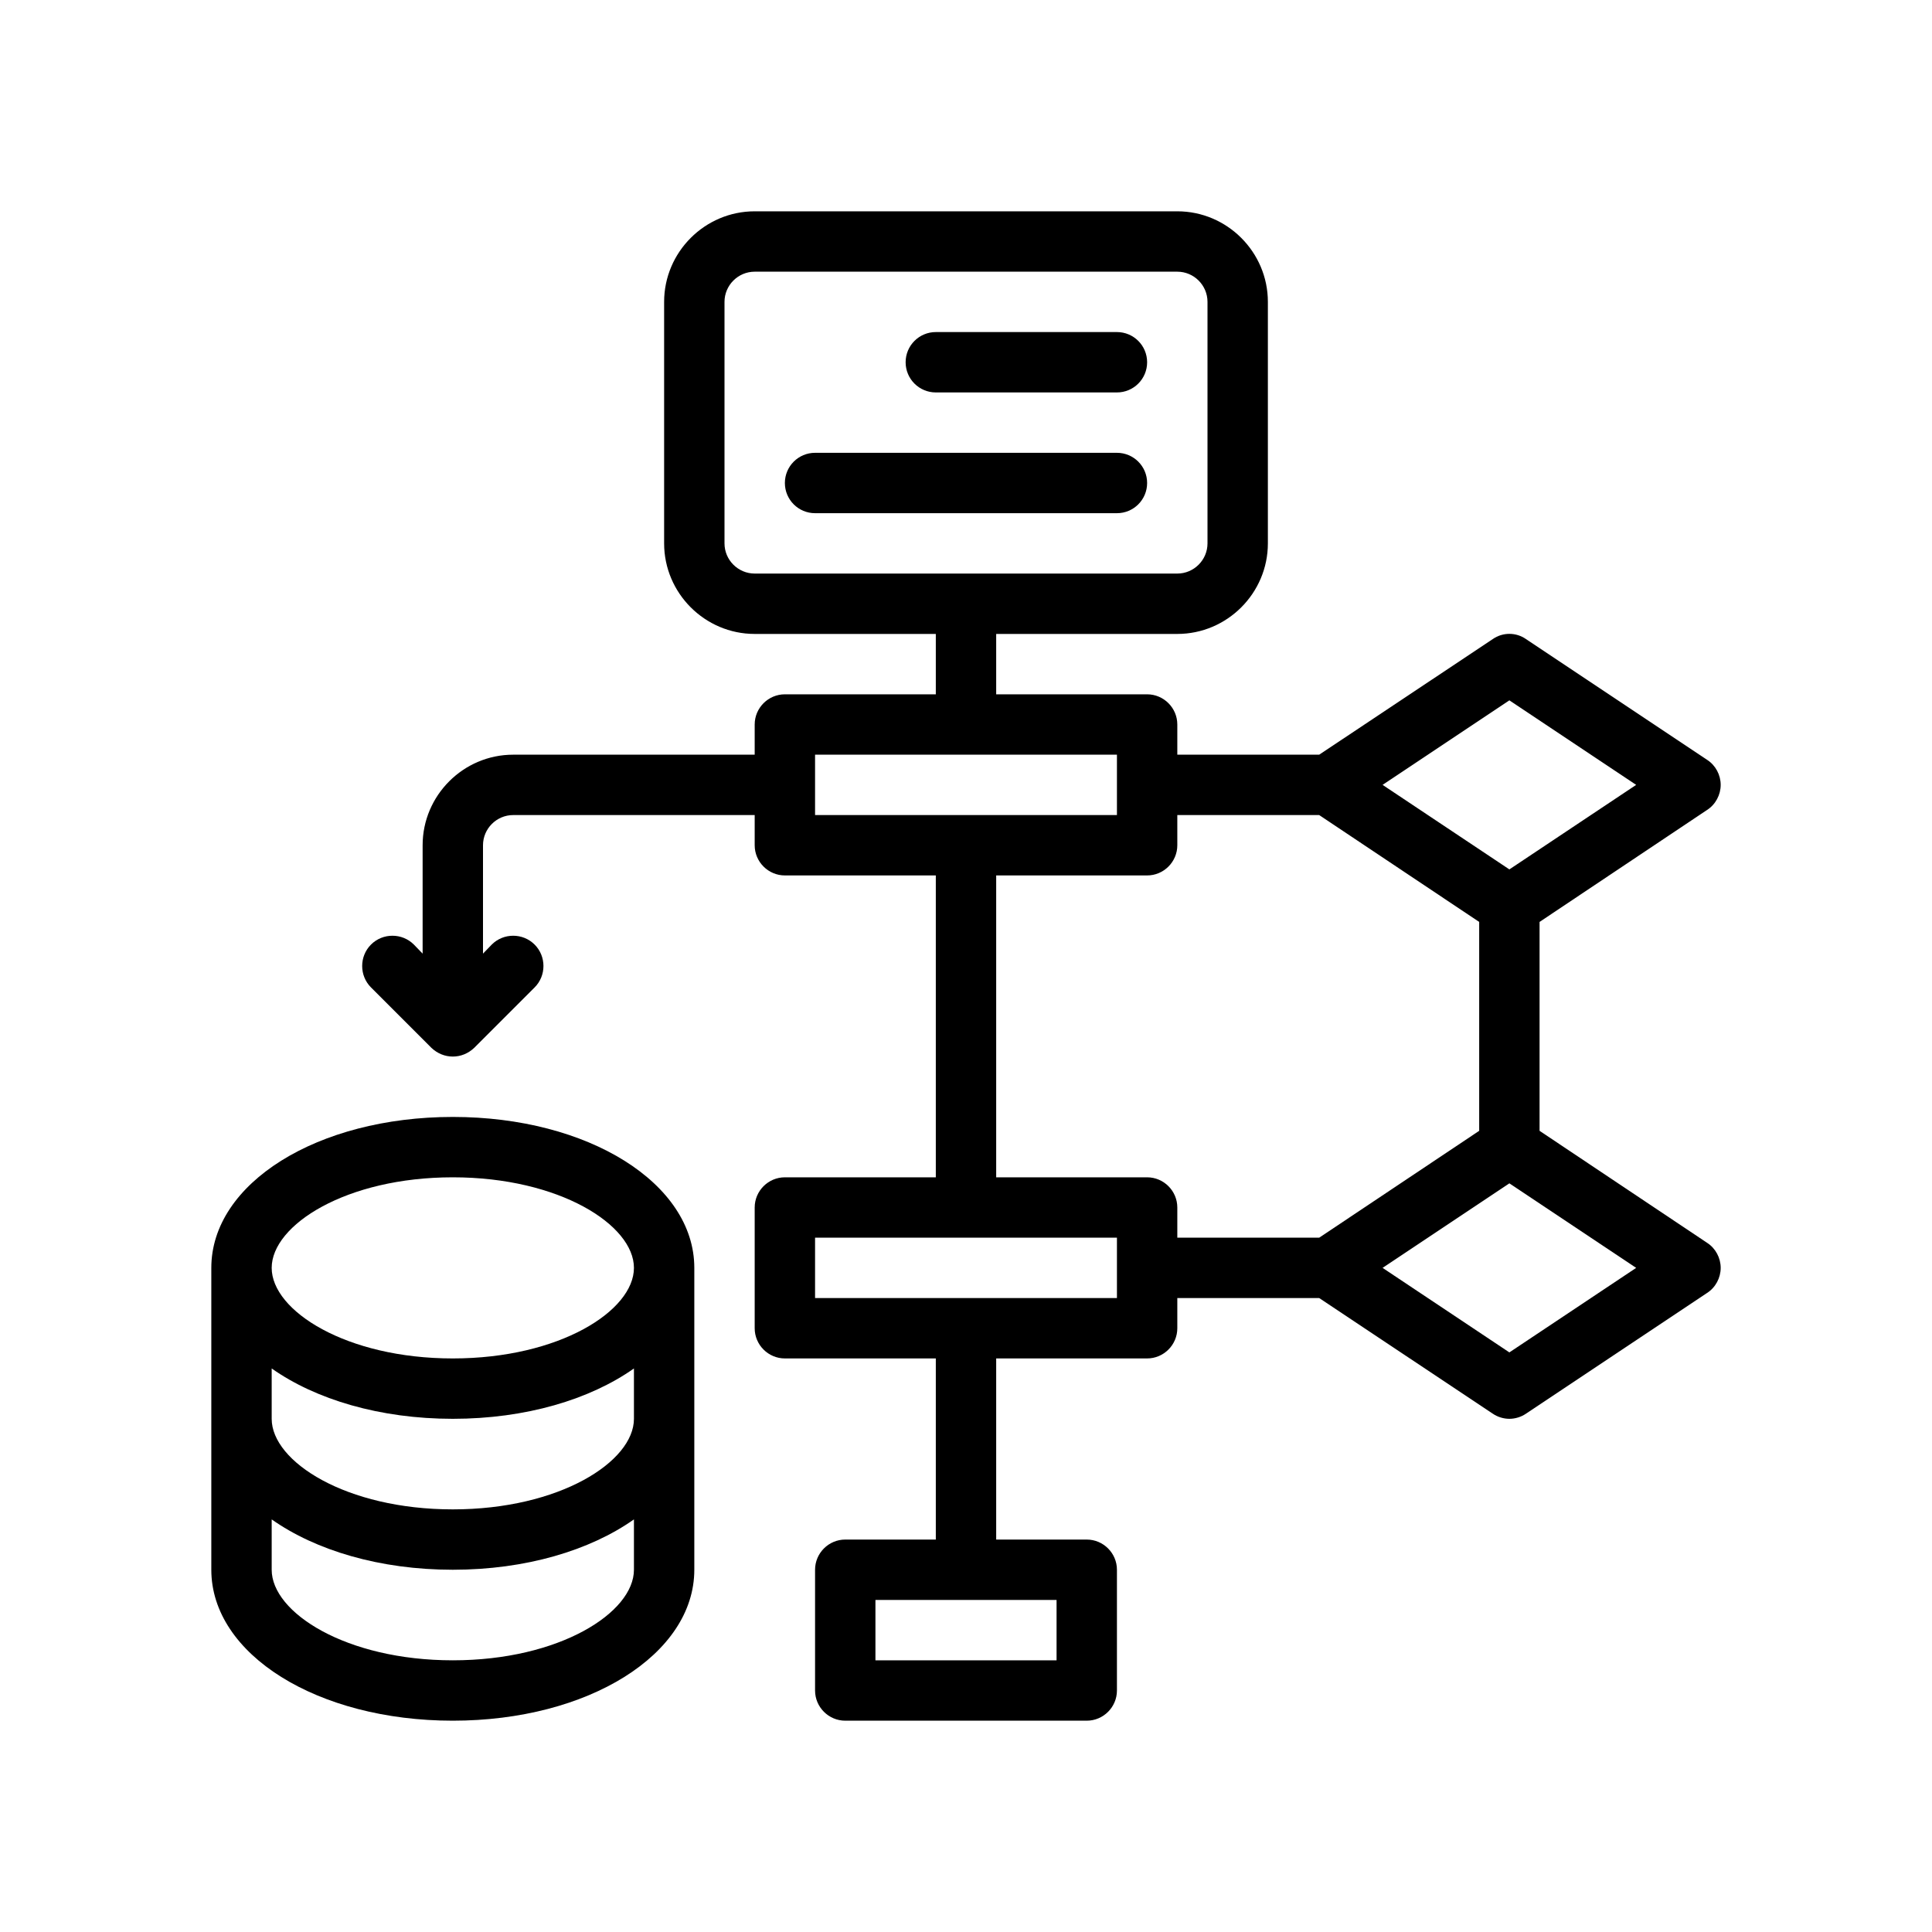
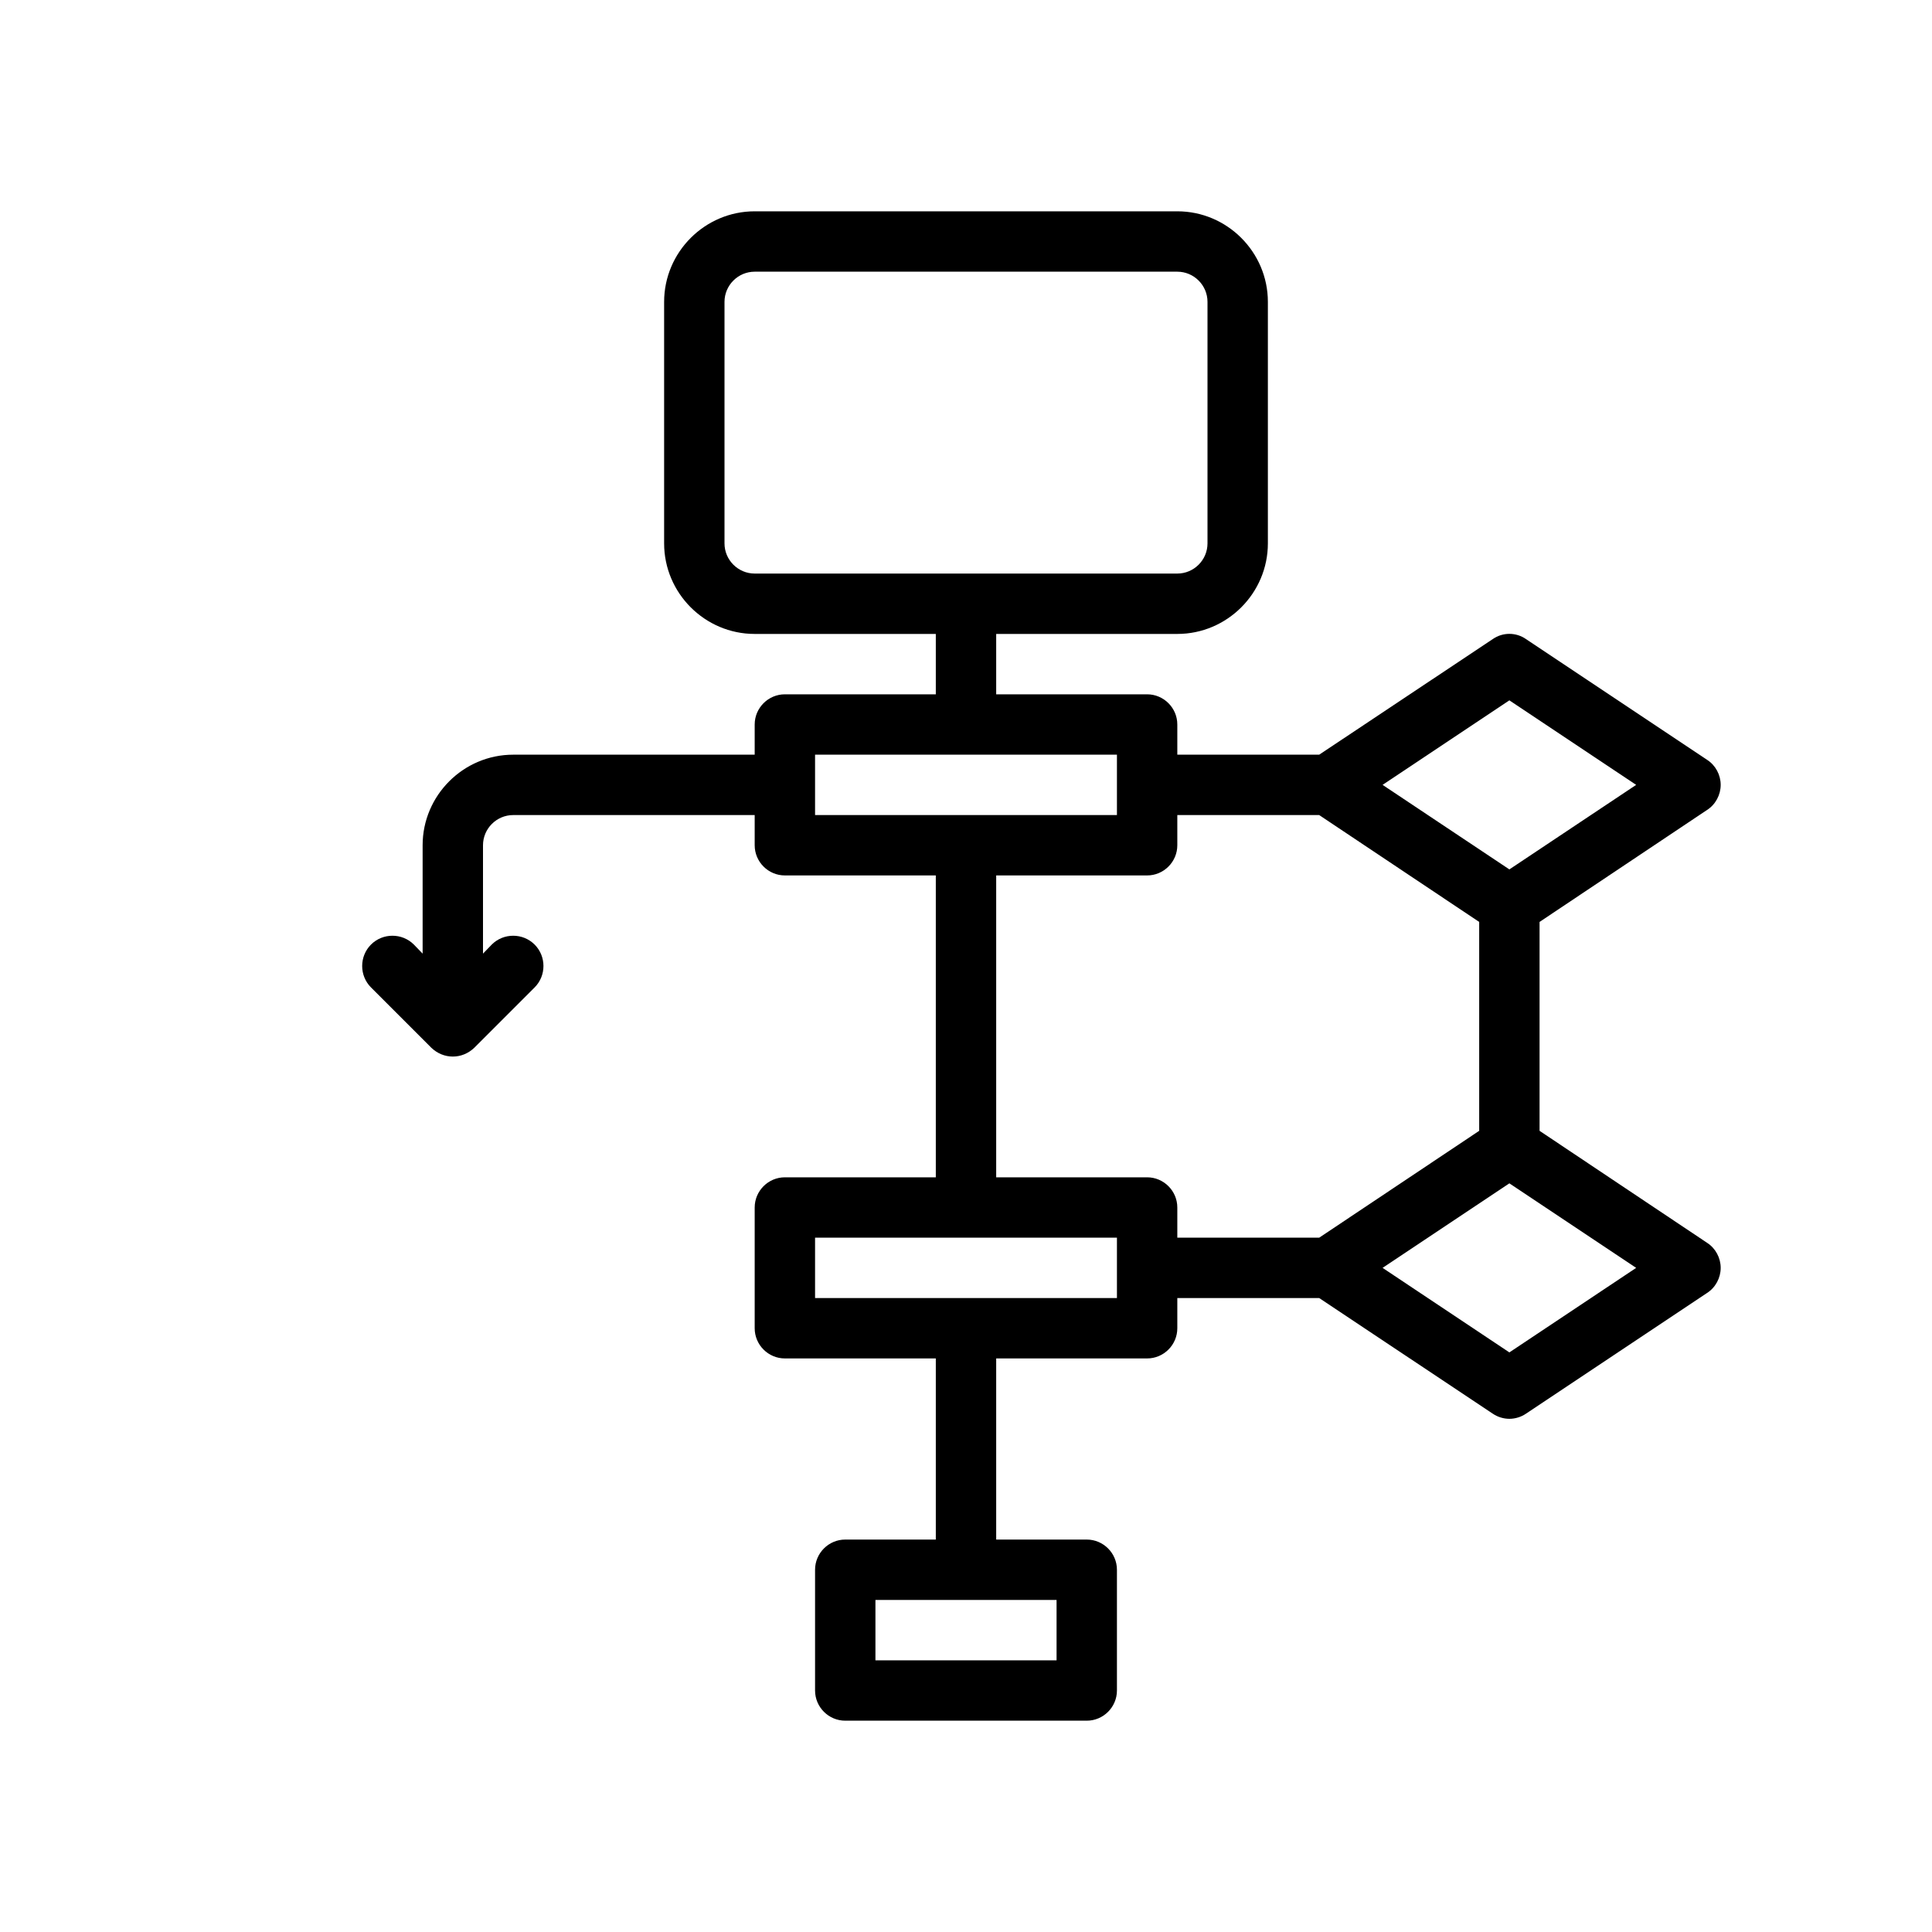
<svg xmlns="http://www.w3.org/2000/svg" id="Outline" version="1.1" viewBox="0 0 64 64">
-   <path d="M15,37c-4.486,0-8,2.196-8,5v10c0,2.804,3.514,5,8,5s8-2.196,8-5v-10c0-2.804-3.514-5-8-5ZM21,47c0,1.419-2.464,3-6,3s-6-1.581-6-3v-1.668c1.455,1.026,3.583,1.668,6,1.668s4.545-.641,6-1.668v1.668ZM15,39c3.536,0,6,1.581,6,3s-2.464,3-6,3-6-1.581-6-3,2.464-3,6-3ZM15,55c-3.536,0-6-1.581-6-3v-1.668c1.455,1.026,3.583,1.668,6,1.668s4.545-.641,6-1.668v1.668c0,1.419-2.464,3-6,3Z" />
-   <path d="M38,16c0-.553-.448-1-1-1h-10c-.552,0-1,.447-1,1s.448,1,1,1h10c.552,0,1-.447,1-1Z" />
-   <path d="M31,13h6c.552,0,1-.447,1-1s-.448-1-1-1h-6c-.552,0-1,.447-1,1s.448,1,1,1Z" />
  <path d="M56.55,41.17l-5.55-3.71v-6.92l5.55-3.71c.28-.18.45-.5.45-.83s-.17-.65-.45-.83l-6-4c-.33-.23-.77-.23-1.1,0l-5.75,3.83h-4.7v-1c0-.55-.45-1-1-1h-5v-2h6c1.65,0,3-1.35,3-3v-8c0-1.65-1.35-3-3-3h-14c-1.65,0-3,1.35-3,3v8c0,1.65,1.35,3,3,3h6v2h-5c-.55,0-1,.45-1,1v1h-8c-1.65,0-3,1.35-3,3v3.59l-.29-.3c-.39-.39-1.03-.39-1.42,0-.39.39-.39,1.03,0,1.42l2,2c.2.19.45.29.71.29s.51-.1.71-.29l2-2c.39-.39.39-1.03,0-1.42-.39-.39-1.03-.39-1.42,0l-.29.3v-3.59c0-.55.45-1,1-1h8v1c0,.55.45,1,1,1h5v10h-5c-.55,0-1,.45-1,1v4c0,.55.45,1,1,1h5v6h-3c-.55,0-1,.45-1,1v4c0,.55.45,1,1,1h8c.55,0,1-.45,1-1v-4c0-.55-.45-1-1-1h-3v-6h5c.55,0,1-.45,1-1v-1h4.7l5.75,3.83c.16.11.36.17.55.17s.39-.06.55-.17l6-4c.28-.18.45-.5.45-.83s-.17-.65-.45-.83ZM50,23.2l4.2,2.8-4.2,2.8-4.2-2.8,4.2-2.8ZM25,19c-.55,0-1-.45-1-1v-8c0-.55.45-1,1-1h14c.55,0,1,.45,1,1v8c0,.55-.45,1-1,1h-14ZM27,27v-2h10v2h-10ZM35,53v2h-6v-2h6ZM37,43h-10v-2h10v2ZM39,41v-1c0-.55-.45-1-1-1h-5v-10h5c.55,0,1-.45,1-1v-1h4.7l5.3,3.54v6.92l-5.3,3.54h-4.7ZM50,44.8l-4.2-2.8,4.2-2.8,4.2,2.8-4.2,2.8Z" />
</svg>